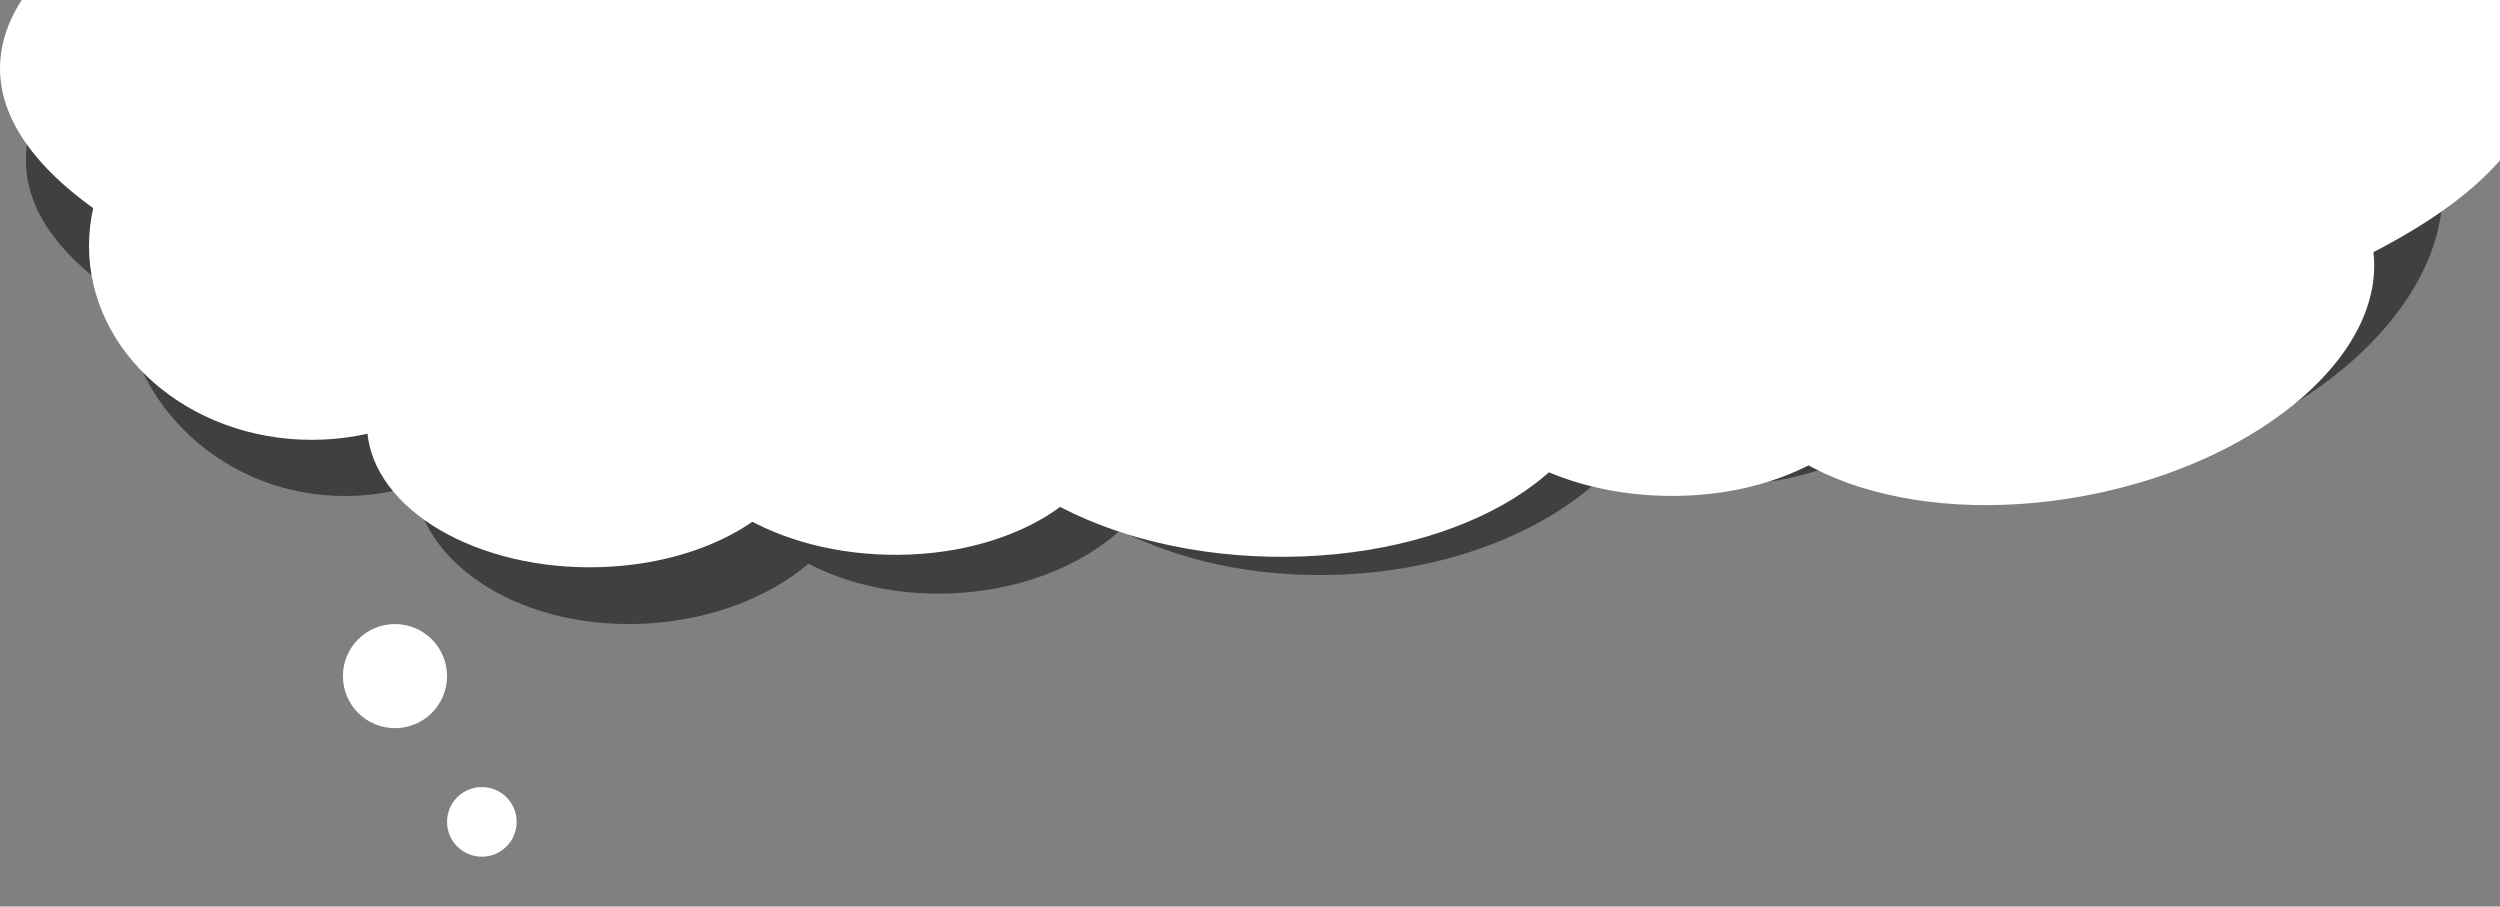
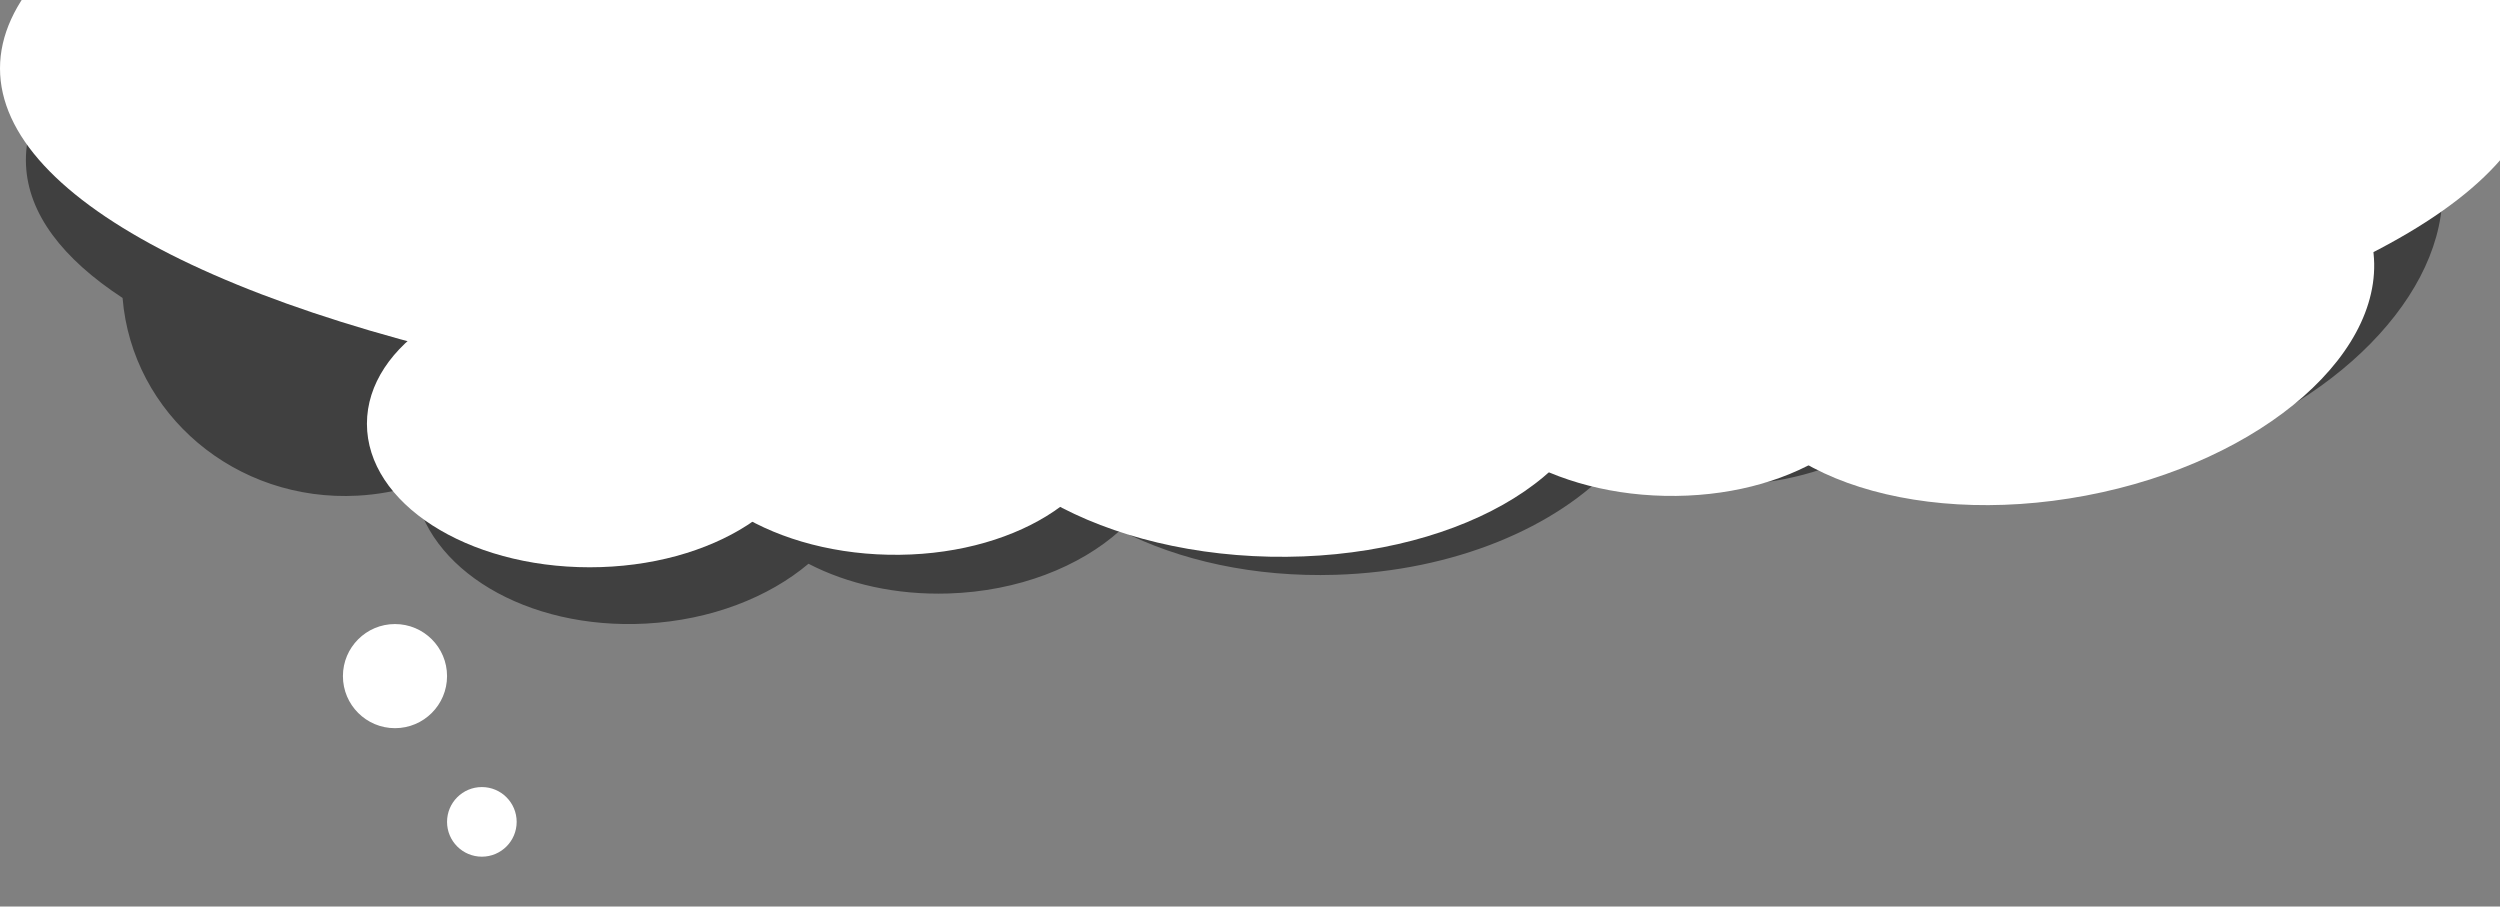
<svg xmlns="http://www.w3.org/2000/svg" version="1.1" id="圖層_1" x="0px" y="0px" width="6530.611px" height="2368px" viewBox="0 0 6530.611 2368" enable-background="new 0 0 6530.611 2368" xml:space="preserve">
  <rect x="0" y="0" width="6530.611" height="2368" fill="#808080" stroke="none" />
  <path opacity="0.5" d="M6693.625,70.509c-23.728-535.482-1526.175-888.906-3355.811-789.392S44.201-104.602,67.929,430.879  c5.642,127.322,94.89,244.351,252.252,347.447c25.086,304.204,295.581,533.774,614.254,516.44  c50.983-2.772,100.179-11.701,146.849-25.994c30.742,217.965,294.047,377.146,606.325,360.162  c169.649-9.228,320.315-68.634,424.375-156.286c101.648,52.695,228.604,82.005,365.599,77.681  c181.726-5.735,342.775-69.437,448.788-164.994c153.422,78.729,350.015,122.878,563.241,116.149  c308.805-9.746,577.298-123.832,727.531-287.75c91.043,36.769,197.66,56.281,311.172,52.699  c146.022-4.61,278.694-46.646,380.193-112.562c183.951,99.148,454.412,123.583,737.576,48.132  c421.767-112.382,727.497-407.927,734.055-689.709C6587.311,372.708,6700.357,222.443,6693.625,70.509z" />
-   <ellipse fill="#FFFFFF" cx="814.378" cy="642.049" rx="581.884" ry="506.898" />
  <ellipse fill="#FFFFFF" cx="1540.398" cy="1106.956" rx="581.884" ry="374.925" />
  <ellipse transform="matrix(-1 -0.021 0.021 -1 6636.276 1966.194)" fill="#FFFFFF" cx="3328.251" cy="948.962" rx="856.551" ry="506.898" />
  <ellipse transform="matrix(-1 -0.021 0.021 -1 4633.986 2198.485)" fill="#FFFFFF" cx="2328.302" cy="1075.406" rx="581.883" ry="374.925" />
  <ellipse fill="#FFFFFF" cx="3119.299" cy="642.049" rx="581.884" ry="506.898" />
  <ellipse fill="#FFFFFF" cx="3569.209" cy="953.987" rx="581.884" ry="374.924" />
  <ellipse transform="matrix(-0.983 0.186 -0.186 -0.983 10768.725 582.336)" fill="#FFFFFF" cx="5357.063" cy="795.993" rx="856.551" ry="506.899" />
  <ellipse transform="matrix(-1 -0.021 0.021 -1 8694.326 1934.317)" fill="#FFFFFF" cx="4357.113" cy="922.436" rx="581.884" ry="374.925" />
  <ellipse fill="#FFFFFF" cx="3316.838" cy="178.683" rx="3316.838" ry="970.745" />
  <circle fill="#FFFFFF" cx="1031.799" cy="1766.176" r="136" />
  <circle fill="#FFFFFF" cx="1258.728" cy="2146.929" r="90.928" />
</svg>